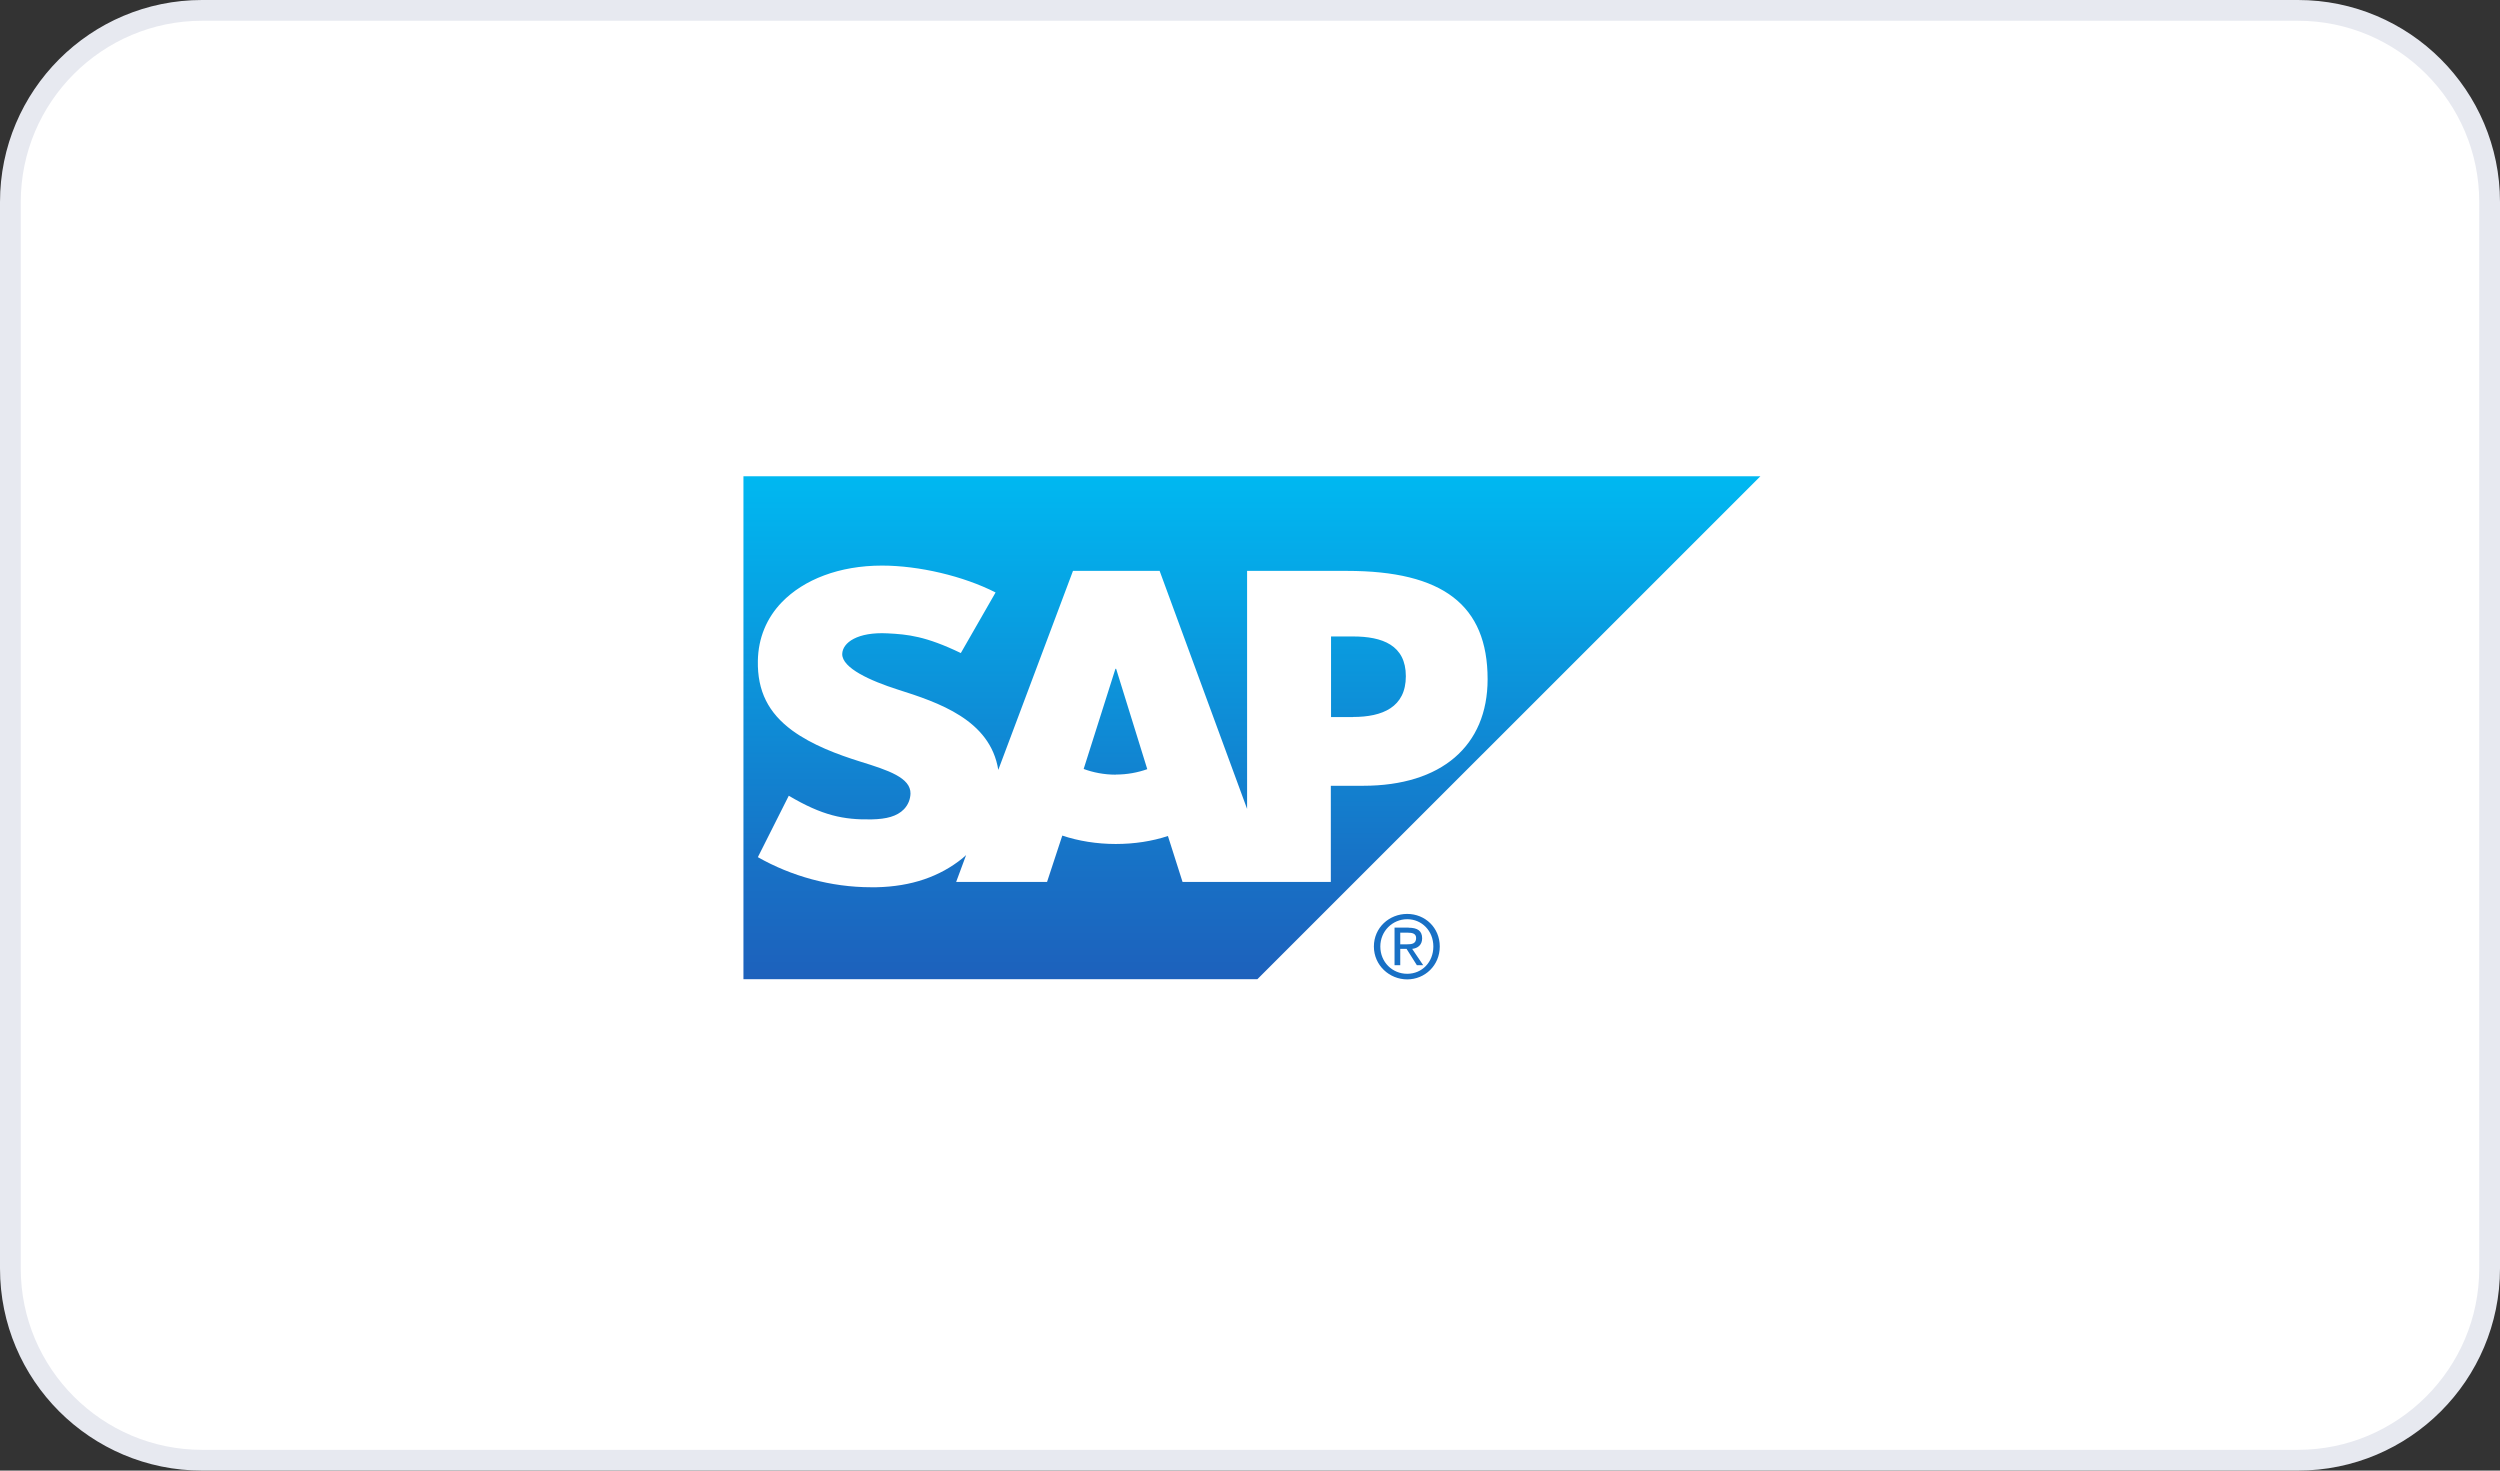
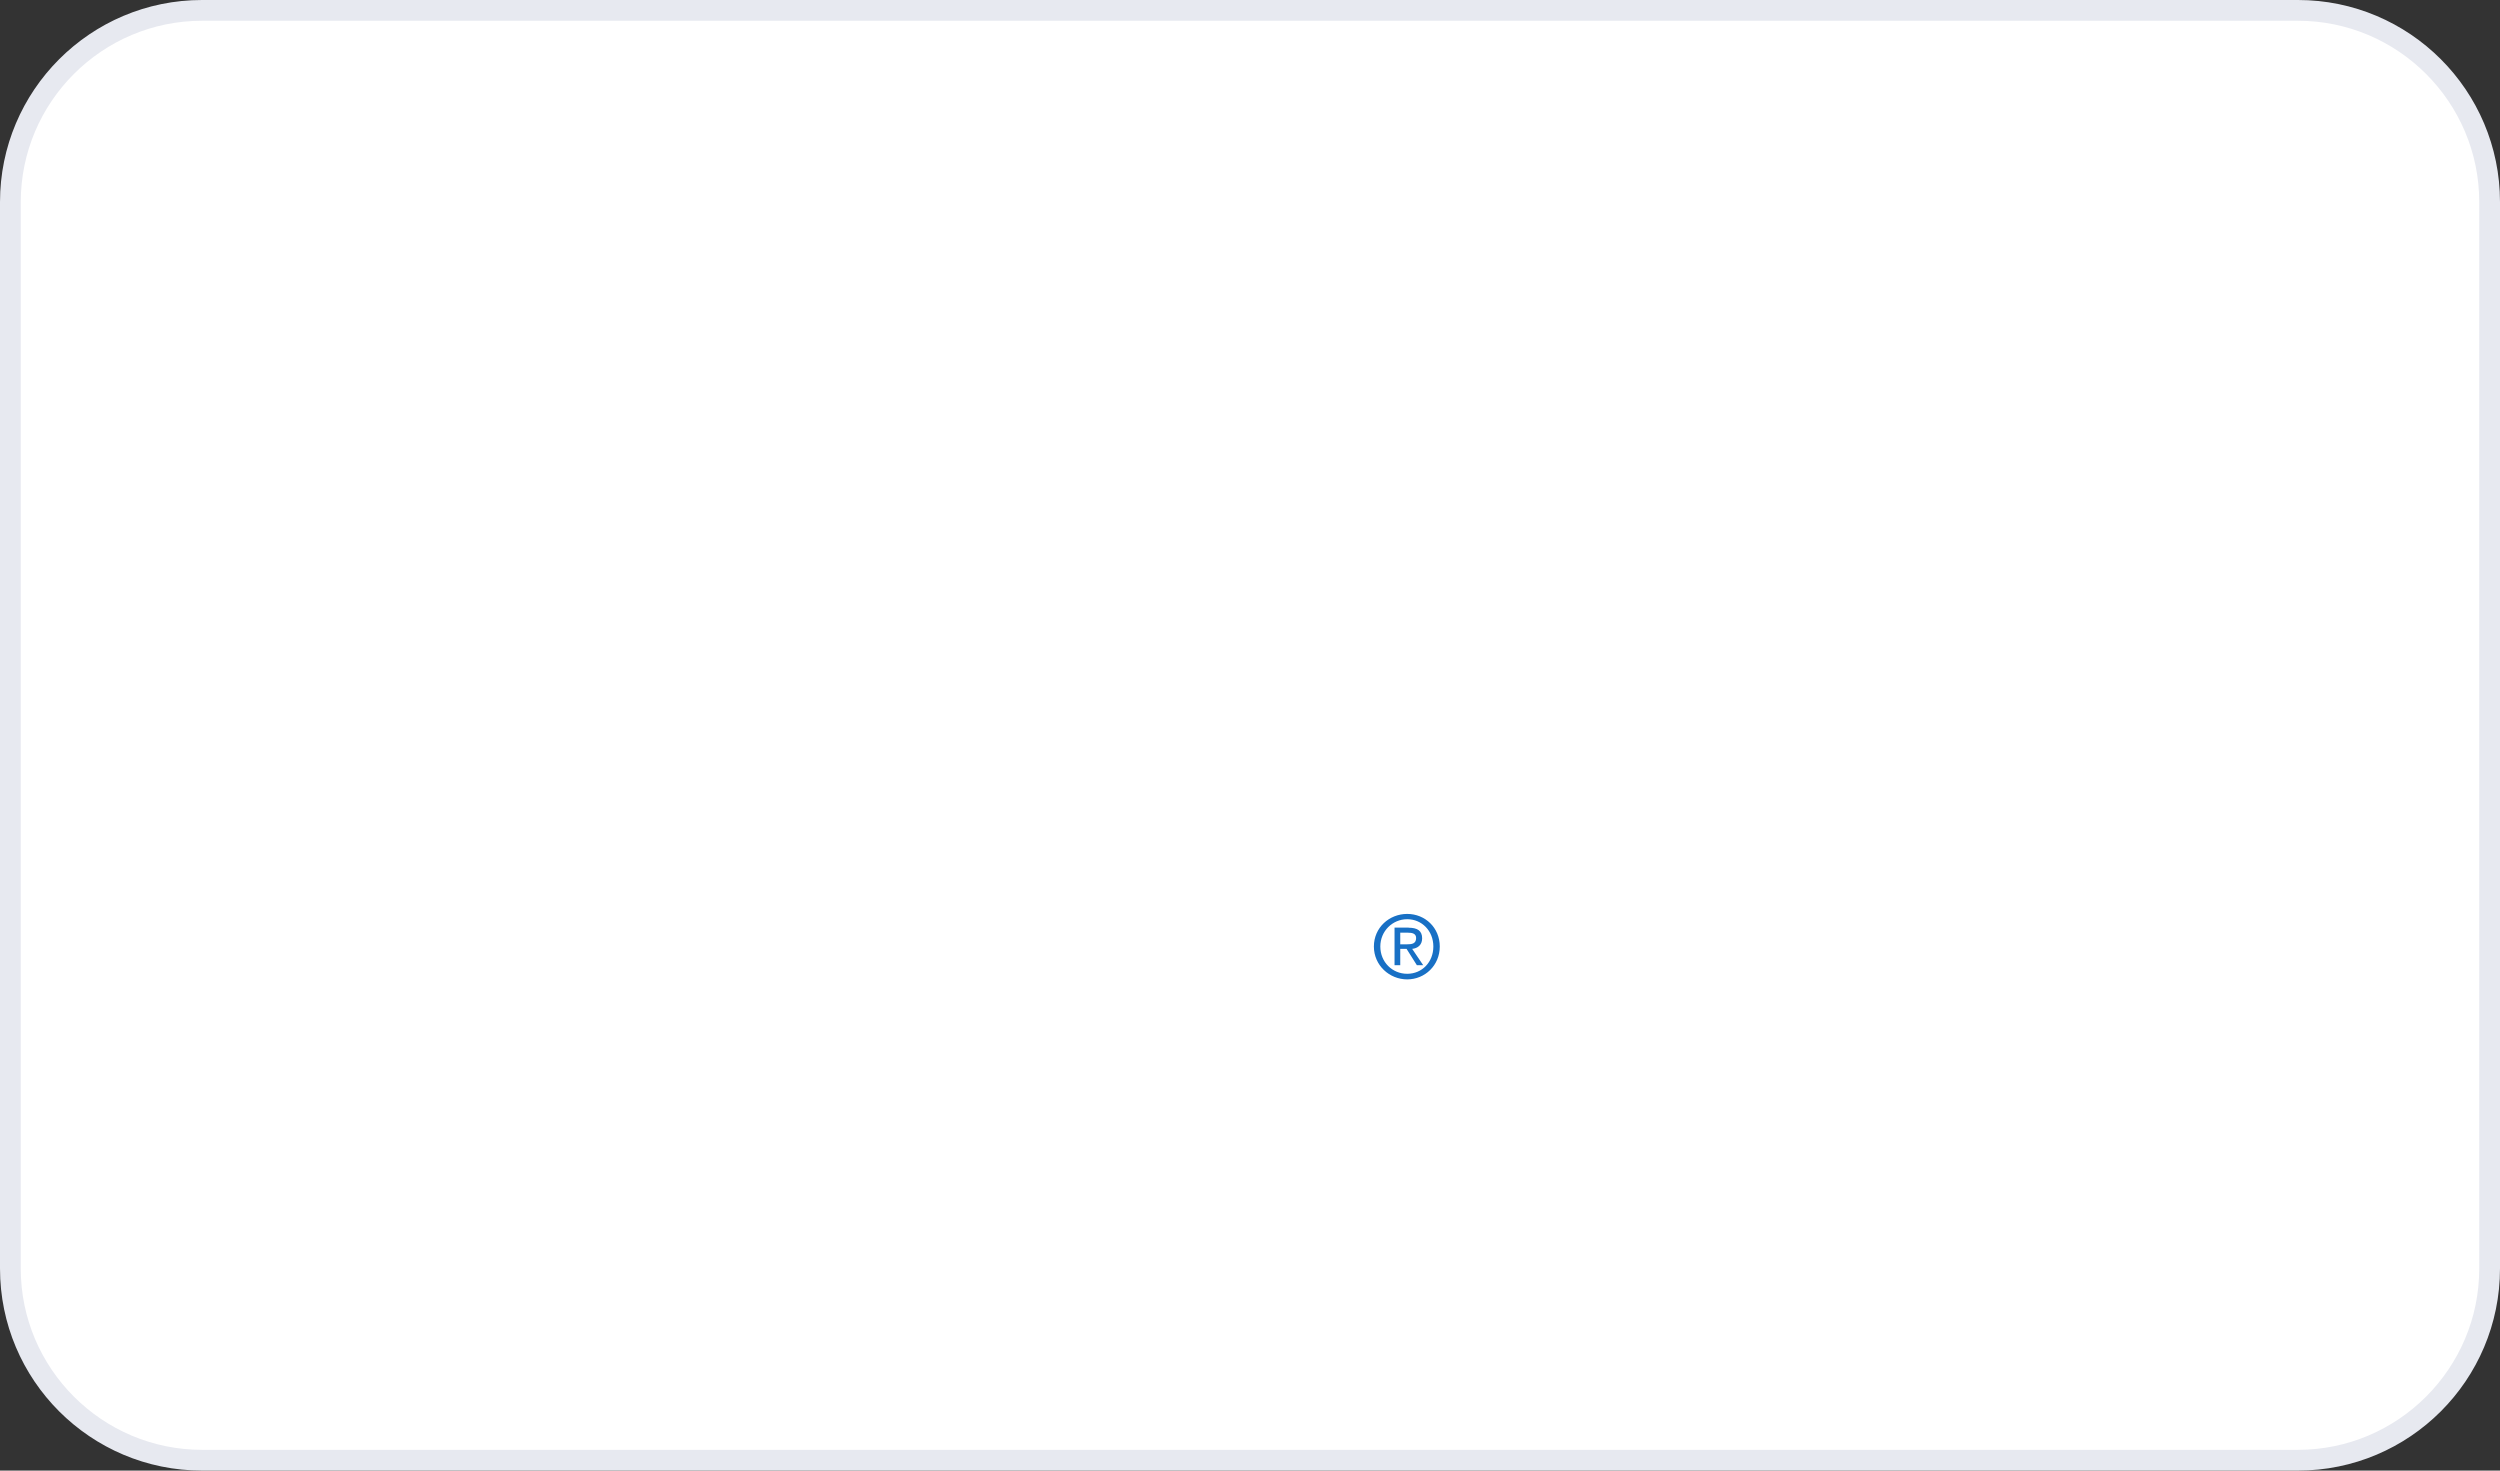
<svg xmlns="http://www.w3.org/2000/svg" viewBox="0 0 240.94 141.73">
  <rect x="0" y="0" width="240.94" height="141.73" fill="#333333" stroke="none" />
  <defs>
    <style>.g,.h{fill:#fff;}.h,.i{fill-rule:evenodd;}.i{fill:#1870c5;}.j{fill:#e7e9f0;}.k{fill:url(#c);}</style>
    <linearGradient id="c" x1="120.66" y1="-66.55" x2="120.66" y2="-115.03" gradientTransform="translate(0 -20.66) scale(1 -1)" gradientUnits="userSpaceOnUse">
      <stop offset="0" stop-color="#00b8f1" />
      <stop offset=".22" stop-color="#06a5e5" />
      <stop offset=".22" stop-color="#06a5e5" />
      <stop offset=".79" stop-color="#1870c5" />
      <stop offset="1" stop-color="#1d61bc" />
    </linearGradient>
  </defs>
  <g id="a">
    <g>
      <rect class="g" x="1" y="1" width="238.94" height="139.73" rx="18.48" ry="18.48" />
      <path class="j" d="M221.46,2c9.64,0,17.48,7.84,17.48,17.48V122.25c0,9.64-7.84,17.48-17.48,17.48H19.48c-9.64,0-17.48-7.84-17.48-17.48V19.48C2,9.84,9.84,2,19.48,2H221.46M221.46,0H19.48C8.72,0,0,8.72,0,19.48V122.25C0,133.01,8.72,141.73,19.48,141.73H221.46c10.76,0,19.48-8.72,19.48-19.48V19.48C240.94,8.72,232.22,0,221.46,0h0Z" />
    </g>
  </g>
  <g id="b">
-     <path id="d" class="k" d="M71.65,45.89v48.48h49.53l48.48-48.47H71.65Z" />
    <path id="e" class="i" d="M138.76,91.22c0,1.82-1.43,3.17-3.14,3.17s-3.21-1.35-3.21-3.17,1.48-3.14,3.21-3.14,3.14,1.33,3.14,3.14Zm-5.73,0c0,1.51,1.16,2.63,2.59,2.63s2.52-1.12,2.52-2.63-1.11-2.63-2.52-2.63-2.59,1.14-2.59,2.63Zm2.73-1.81c.86,0,1.3,.31,1.3,1.02,0,.65-.43,.96-.96,1.02l1.06,1.57h-.61l-.99-1.57h-.61v1.57h-.55v-3.62h1.36Zm-.82,1.6h.65c.47,0,.89-.05,.89-.61,0-.45-.42-.51-.78-.51h-.75v1.13Z" />
-     <path id="f" class="h" d="M129.82,55.02c9.22,0,13.55,3.28,13.55,10.44,0,6.43-4.46,10.27-11.99,10.27h-3.12v9.27h-14.29l-1.41-4.43c-1.51,.5-3.22,.77-5.03,.77s-3.61-.29-5.15-.81l-1.47,4.47h-8.76l.96-2.59-.35,.31c-2.18,1.76-4.92,2.72-8.3,2.79h-.5c-3.89,0-7.7-1.07-10.92-2.9l2.98-5.92c3.23,1.91,5.26,2.33,7.99,2.28,1.42-.03,2.44-.29,3.11-.98,.4-.42,.61-.94,.63-1.5,.03-1.54-2.16-2.26-4.84-3.09-2.17-.68-4.63-1.59-6.56-3-2.28-1.68-3.37-3.78-3.31-6.73,.04-2.16,.83-4.1,2.31-5.63,2.12-2.19,5.54-3.53,9.65-3.53h.02c3.52,0,7.82,1,10.93,2.59l-3.35,5.84c-3.4-1.64-5.12-1.8-7.06-1.9-2.88-.15-4.34,.88-4.37,1.99-.02,1.36,2.74,2.59,5.33,3.42,3.94,1.25,8.94,2.92,9.71,7.75l7.2-19.18h8.35l8.43,22.94v-22.94h9.65m-22.3,19.63c1.1,0,2.13-.2,3.03-.52l-3-9.67h-.07l-3.06,9.65c.91,.34,1.97,.55,3.09,.55h0Zm22.86-5.55c2.84,0,5.09-.94,5.09-3.93s-2.26-3.83-5.09-3.83h-2.12v7.77h2.12Z" />
  </g>
</svg>